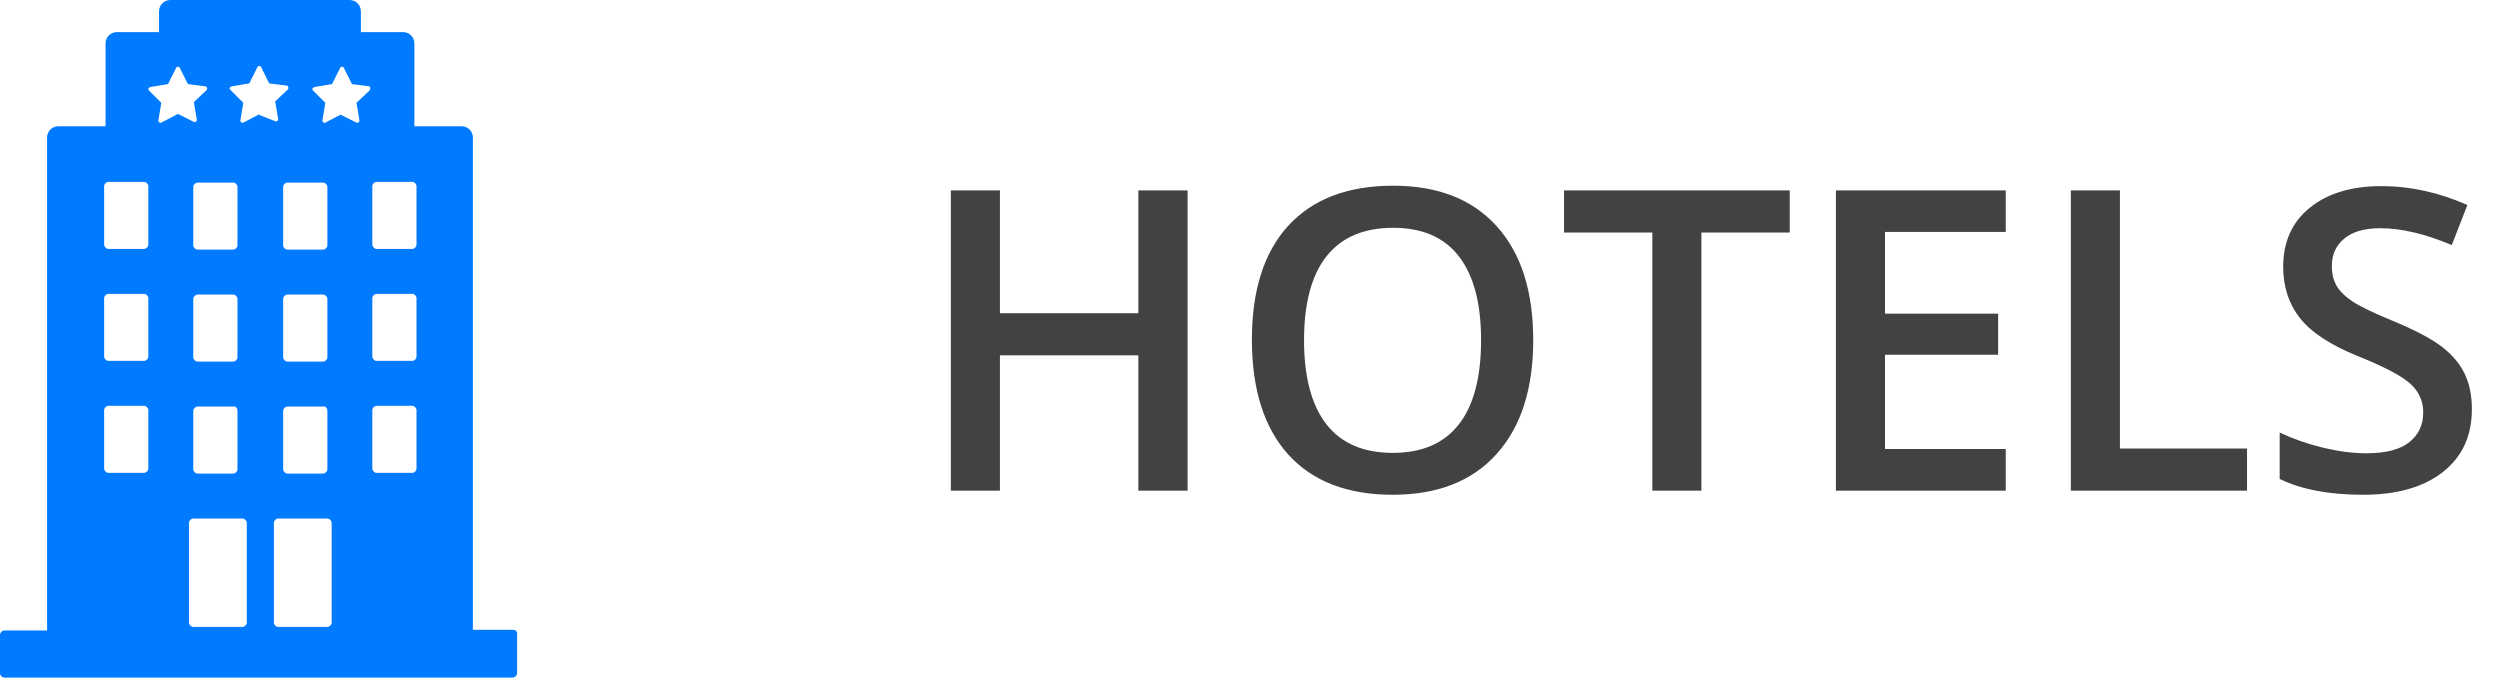
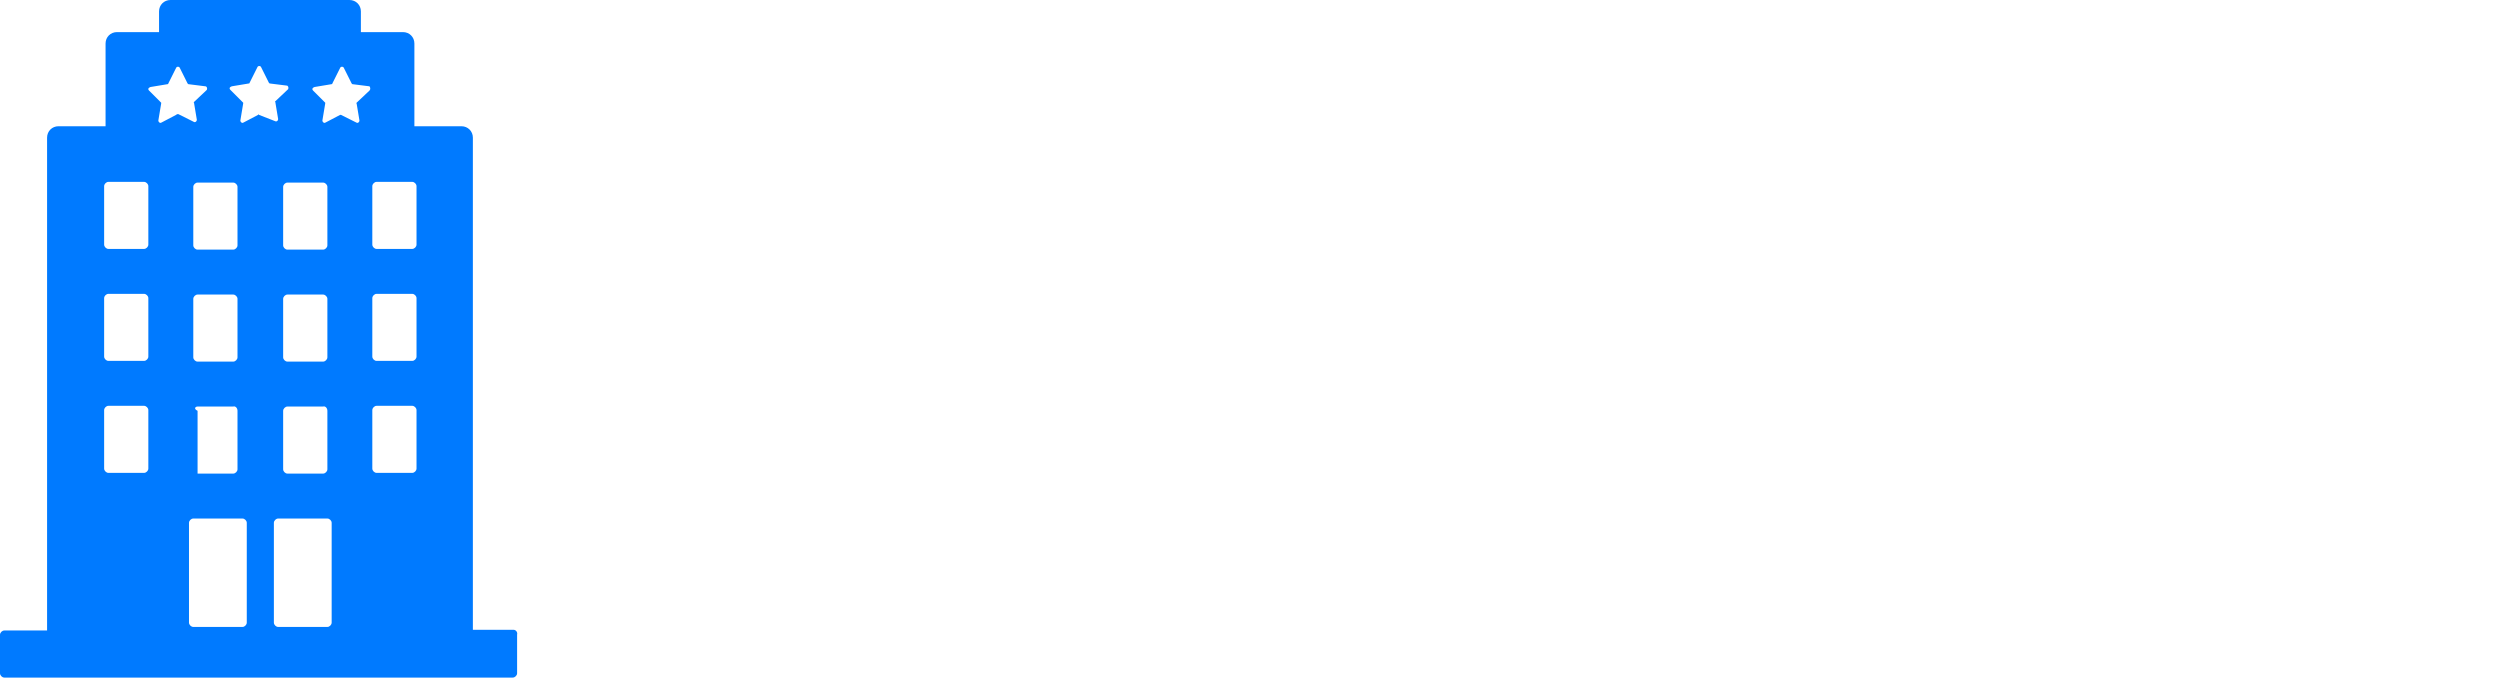
<svg xmlns="http://www.w3.org/2000/svg" width="107" height="29" viewBox="0 0 107 29" fill="none">
-   <path d="M50.83 21H48.721V15.208H42.797V21H40.696V8.15H42.797V13.406H48.721V8.15H50.83V21ZM65.622 14.558C65.622 16.649 65.098 18.275 64.049 19.436C63.006 20.596 61.526 21.176 59.61 21.176C57.671 21.176 56.18 20.602 55.137 19.453C54.1 18.299 53.581 16.661 53.581 14.54C53.581 12.419 54.102 10.79 55.145 9.653C56.194 8.517 57.688 7.948 59.628 7.948C61.538 7.948 63.015 8.525 64.058 9.68C65.101 10.834 65.622 12.46 65.622 14.558ZM55.813 14.558C55.813 16.14 56.133 17.341 56.772 18.161C57.41 18.976 58.356 19.383 59.61 19.383C60.858 19.383 61.799 18.979 62.432 18.17C63.07 17.361 63.39 16.157 63.39 14.558C63.39 12.981 63.073 11.786 62.44 10.972C61.813 10.157 60.876 9.75 59.628 9.75C58.368 9.75 57.416 10.157 56.772 10.972C56.133 11.786 55.813 12.981 55.813 14.558ZM72.82 21H70.72V9.952H66.94V8.15H76.6V9.952H72.82V21ZM85.846 21H78.577V8.15H85.846V9.926H80.678V13.424H85.52V15.182H80.678V19.216H85.846V21ZM88.632 21V8.15H90.732V19.198H96.173V21H88.632ZM105.797 17.511C105.797 18.653 105.384 19.55 104.558 20.2C103.731 20.851 102.592 21.176 101.139 21.176C99.686 21.176 98.496 20.95 97.57 20.499V18.513C98.156 18.788 98.777 19.005 99.434 19.163C100.096 19.321 100.711 19.4 101.279 19.4C102.111 19.4 102.724 19.242 103.116 18.926C103.515 18.609 103.714 18.185 103.714 17.651C103.714 17.171 103.532 16.764 103.169 16.43C102.806 16.096 102.056 15.7 100.919 15.243C99.747 14.769 98.921 14.227 98.44 13.617C97.96 13.008 97.72 12.275 97.72 11.42C97.72 10.348 98.101 9.504 98.862 8.889C99.624 8.273 100.646 7.966 101.93 7.966C103.16 7.966 104.385 8.235 105.604 8.774L104.936 10.488C103.793 10.008 102.773 9.768 101.877 9.768C101.197 9.768 100.682 9.917 100.33 10.216C99.978 10.509 99.803 10.898 99.803 11.385C99.803 11.719 99.873 12.006 100.014 12.246C100.154 12.48 100.386 12.703 100.708 12.914C101.03 13.125 101.61 13.403 102.448 13.749C103.392 14.142 104.083 14.508 104.522 14.848C104.962 15.188 105.284 15.571 105.489 15.999C105.694 16.427 105.797 16.931 105.797 17.511Z" fill="#424242" />
-   <path d="M21.979 26.955H20.239V5.892C20.239 5.617 20.025 5.403 19.75 5.403H17.736V1.862C17.736 1.587 17.522 1.374 17.247 1.374H15.446V0.488C15.446 0.214 15.233 0 14.958 0H7.296C7.021 0 6.807 0.214 6.807 0.488V1.374H5.006C4.732 1.374 4.518 1.587 4.518 1.862V5.403H2.503C2.228 5.403 2.015 5.617 2.015 5.892V26.985H0.183C0.092 26.985 0 27.077 0 27.168V28.817C0 28.908 0.092 29 0.183 29H21.948C22.04 29 22.132 28.908 22.132 28.817V27.168C22.162 27.046 22.07 26.955 21.979 26.955ZM6.349 20.056C6.349 20.147 6.258 20.239 6.166 20.239H4.64C4.548 20.239 4.457 20.147 4.457 20.056V17.553C4.457 17.461 4.548 17.369 4.64 17.369H6.166C6.258 17.369 6.349 17.461 6.349 17.553V20.056ZM6.349 15.263C6.349 15.355 6.258 15.446 6.166 15.446H4.64C4.548 15.446 4.457 15.355 4.457 15.263V12.76C4.457 12.668 4.548 12.577 4.64 12.577H6.166C6.258 12.577 6.349 12.668 6.349 12.76V15.263ZM6.349 10.47C6.349 10.562 6.258 10.654 6.166 10.654H4.64C4.548 10.654 4.457 10.562 4.457 10.47V7.967C4.457 7.876 4.548 7.784 4.64 7.784H6.166C6.258 7.784 6.349 7.876 6.349 7.967V10.47ZM7.54 4.915L6.899 5.251C6.838 5.281 6.777 5.22 6.777 5.159L6.899 4.426V4.396L6.38 3.877C6.319 3.816 6.349 3.755 6.441 3.724L7.174 3.602C7.174 3.602 7.204 3.602 7.204 3.572L7.54 2.9C7.571 2.839 7.662 2.839 7.693 2.9L8.028 3.572L8.059 3.602L8.792 3.694C8.853 3.694 8.883 3.785 8.853 3.846L8.303 4.365C8.303 4.365 8.273 4.396 8.303 4.396L8.425 5.128C8.425 5.189 8.364 5.251 8.303 5.22L7.632 4.884C7.571 4.884 7.571 4.884 7.54 4.915ZM9.982 15.477H8.456C8.364 15.477 8.273 15.385 8.273 15.294V12.79C8.273 12.699 8.364 12.607 8.456 12.607H9.982C10.074 12.607 10.165 12.699 10.165 12.79V15.294C10.165 15.385 10.074 15.477 9.982 15.477ZM10.165 17.583V20.086C10.165 20.178 10.074 20.27 9.982 20.27H8.456C8.364 20.27 8.273 20.178 8.273 20.086V17.583C8.273 17.492 8.364 17.4 8.456 17.4H9.982C10.074 17.369 10.165 17.461 10.165 17.583ZM9.982 10.684H8.456C8.364 10.684 8.273 10.593 8.273 10.501V7.998C8.273 7.906 8.364 7.815 8.456 7.815H9.982C10.074 7.815 10.165 7.906 10.165 7.998V10.501C10.165 10.593 10.074 10.684 9.982 10.684ZM10.562 26.649C10.562 26.741 10.47 26.833 10.379 26.833H8.273C8.181 26.833 8.089 26.741 8.089 26.649V22.376C8.089 22.284 8.181 22.193 8.273 22.193H10.379C10.47 22.193 10.562 22.284 10.562 22.376V26.649ZM11.05 4.915L10.409 5.251C10.348 5.281 10.287 5.22 10.287 5.159L10.409 4.426V4.396L9.86 3.846C9.799 3.785 9.829 3.724 9.921 3.694L10.654 3.572C10.654 3.572 10.684 3.572 10.684 3.541L11.02 2.869C11.05 2.808 11.142 2.808 11.173 2.869L11.508 3.541L11.539 3.572L12.272 3.663C12.333 3.663 12.363 3.755 12.333 3.816L11.783 4.335C11.783 4.335 11.753 4.365 11.783 4.365L11.905 5.098C11.905 5.159 11.844 5.22 11.783 5.189L11.081 4.915C11.081 4.884 11.05 4.884 11.05 4.915ZM13.828 15.477H12.302C12.21 15.477 12.119 15.385 12.119 15.294V12.79C12.119 12.699 12.21 12.607 12.302 12.607H13.828C13.92 12.607 14.012 12.699 14.012 12.79V15.294C14.012 15.385 13.92 15.477 13.828 15.477ZM14.012 17.583V20.086C14.012 20.178 13.92 20.27 13.828 20.27H12.302C12.21 20.27 12.119 20.178 12.119 20.086V17.583C12.119 17.492 12.21 17.4 12.302 17.4H13.828C13.92 17.369 14.012 17.461 14.012 17.583ZM13.828 10.684H12.302C12.21 10.684 12.119 10.593 12.119 10.501V7.998C12.119 7.906 12.21 7.815 12.302 7.815H13.828C13.92 7.815 14.012 7.906 14.012 7.998V10.501C14.012 10.593 13.92 10.684 13.828 10.684ZM14.195 26.649C14.195 26.741 14.103 26.833 14.012 26.833H11.905C11.814 26.833 11.722 26.741 11.722 26.649V22.376C11.722 22.284 11.814 22.193 11.905 22.193H14.012C14.103 22.193 14.195 22.284 14.195 22.376V26.649ZM15.813 3.877L15.263 4.396C15.263 4.396 15.233 4.426 15.263 4.426L15.385 5.159C15.385 5.22 15.324 5.281 15.263 5.251L14.592 4.915H14.561L13.92 5.251C13.859 5.281 13.798 5.22 13.798 5.159L13.92 4.426V4.396L13.401 3.877C13.34 3.816 13.37 3.755 13.462 3.724L14.195 3.602C14.195 3.602 14.225 3.602 14.225 3.572L14.561 2.9C14.592 2.839 14.683 2.839 14.714 2.9L15.05 3.572L15.08 3.602L15.813 3.694C15.843 3.724 15.874 3.816 15.813 3.877ZM17.827 20.056C17.827 20.147 17.736 20.239 17.644 20.239H16.118C16.026 20.239 15.935 20.147 15.935 20.056V17.553C15.935 17.461 16.026 17.369 16.118 17.369H17.644C17.736 17.369 17.827 17.461 17.827 17.553V20.056ZM17.827 15.263C17.827 15.355 17.736 15.446 17.644 15.446H16.118C16.026 15.446 15.935 15.355 15.935 15.263V12.76C15.935 12.668 16.026 12.577 16.118 12.577H17.644C17.736 12.577 17.827 12.668 17.827 12.76V15.263ZM17.827 10.47C17.827 10.562 17.736 10.654 17.644 10.654H16.118C16.026 10.654 15.935 10.562 15.935 10.47V7.967C15.935 7.876 16.026 7.784 16.118 7.784H17.644C17.736 7.784 17.827 7.876 17.827 7.967V10.47Z" fill="#007AFF" />
+   <path d="M21.979 26.955H20.239V5.892C20.239 5.617 20.025 5.403 19.75 5.403H17.736V1.862C17.736 1.587 17.522 1.374 17.247 1.374H15.446V0.488C15.446 0.214 15.233 0 14.958 0H7.296C7.021 0 6.807 0.214 6.807 0.488V1.374H5.006C4.732 1.374 4.518 1.587 4.518 1.862V5.403H2.503C2.228 5.403 2.015 5.617 2.015 5.892V26.985H0.183C0.092 26.985 0 27.077 0 27.168V28.817C0 28.908 0.092 29 0.183 29H21.948C22.04 29 22.132 28.908 22.132 28.817V27.168C22.162 27.046 22.07 26.955 21.979 26.955ZM6.349 20.056C6.349 20.147 6.258 20.239 6.166 20.239H4.64C4.548 20.239 4.457 20.147 4.457 20.056V17.553C4.457 17.461 4.548 17.369 4.64 17.369H6.166C6.258 17.369 6.349 17.461 6.349 17.553V20.056ZM6.349 15.263C6.349 15.355 6.258 15.446 6.166 15.446H4.64C4.548 15.446 4.457 15.355 4.457 15.263V12.76C4.457 12.668 4.548 12.577 4.64 12.577H6.166C6.258 12.577 6.349 12.668 6.349 12.76V15.263ZM6.349 10.47C6.349 10.562 6.258 10.654 6.166 10.654H4.64C4.548 10.654 4.457 10.562 4.457 10.47V7.967C4.457 7.876 4.548 7.784 4.64 7.784H6.166C6.258 7.784 6.349 7.876 6.349 7.967V10.47ZM7.54 4.915L6.899 5.251C6.838 5.281 6.777 5.22 6.777 5.159L6.899 4.426V4.396L6.38 3.877C6.319 3.816 6.349 3.755 6.441 3.724L7.174 3.602C7.174 3.602 7.204 3.602 7.204 3.572L7.54 2.9C7.571 2.839 7.662 2.839 7.693 2.9L8.028 3.572L8.059 3.602L8.792 3.694C8.853 3.694 8.883 3.785 8.853 3.846L8.303 4.365C8.303 4.365 8.273 4.396 8.303 4.396L8.425 5.128C8.425 5.189 8.364 5.251 8.303 5.22L7.632 4.884C7.571 4.884 7.571 4.884 7.54 4.915ZM9.982 15.477H8.456C8.364 15.477 8.273 15.385 8.273 15.294V12.79C8.273 12.699 8.364 12.607 8.456 12.607H9.982C10.074 12.607 10.165 12.699 10.165 12.79V15.294C10.165 15.385 10.074 15.477 9.982 15.477ZM10.165 17.583V20.086C10.165 20.178 10.074 20.27 9.982 20.27H8.456V17.583C8.273 17.492 8.364 17.4 8.456 17.4H9.982C10.074 17.369 10.165 17.461 10.165 17.583ZM9.982 10.684H8.456C8.364 10.684 8.273 10.593 8.273 10.501V7.998C8.273 7.906 8.364 7.815 8.456 7.815H9.982C10.074 7.815 10.165 7.906 10.165 7.998V10.501C10.165 10.593 10.074 10.684 9.982 10.684ZM10.562 26.649C10.562 26.741 10.47 26.833 10.379 26.833H8.273C8.181 26.833 8.089 26.741 8.089 26.649V22.376C8.089 22.284 8.181 22.193 8.273 22.193H10.379C10.47 22.193 10.562 22.284 10.562 22.376V26.649ZM11.05 4.915L10.409 5.251C10.348 5.281 10.287 5.22 10.287 5.159L10.409 4.426V4.396L9.86 3.846C9.799 3.785 9.829 3.724 9.921 3.694L10.654 3.572C10.654 3.572 10.684 3.572 10.684 3.541L11.02 2.869C11.05 2.808 11.142 2.808 11.173 2.869L11.508 3.541L11.539 3.572L12.272 3.663C12.333 3.663 12.363 3.755 12.333 3.816L11.783 4.335C11.783 4.335 11.753 4.365 11.783 4.365L11.905 5.098C11.905 5.159 11.844 5.22 11.783 5.189L11.081 4.915C11.081 4.884 11.05 4.884 11.05 4.915ZM13.828 15.477H12.302C12.21 15.477 12.119 15.385 12.119 15.294V12.79C12.119 12.699 12.21 12.607 12.302 12.607H13.828C13.92 12.607 14.012 12.699 14.012 12.79V15.294C14.012 15.385 13.92 15.477 13.828 15.477ZM14.012 17.583V20.086C14.012 20.178 13.92 20.27 13.828 20.27H12.302C12.21 20.27 12.119 20.178 12.119 20.086V17.583C12.119 17.492 12.21 17.4 12.302 17.4H13.828C13.92 17.369 14.012 17.461 14.012 17.583ZM13.828 10.684H12.302C12.21 10.684 12.119 10.593 12.119 10.501V7.998C12.119 7.906 12.21 7.815 12.302 7.815H13.828C13.92 7.815 14.012 7.906 14.012 7.998V10.501C14.012 10.593 13.92 10.684 13.828 10.684ZM14.195 26.649C14.195 26.741 14.103 26.833 14.012 26.833H11.905C11.814 26.833 11.722 26.741 11.722 26.649V22.376C11.722 22.284 11.814 22.193 11.905 22.193H14.012C14.103 22.193 14.195 22.284 14.195 22.376V26.649ZM15.813 3.877L15.263 4.396C15.263 4.396 15.233 4.426 15.263 4.426L15.385 5.159C15.385 5.22 15.324 5.281 15.263 5.251L14.592 4.915H14.561L13.92 5.251C13.859 5.281 13.798 5.22 13.798 5.159L13.92 4.426V4.396L13.401 3.877C13.34 3.816 13.37 3.755 13.462 3.724L14.195 3.602C14.195 3.602 14.225 3.602 14.225 3.572L14.561 2.9C14.592 2.839 14.683 2.839 14.714 2.9L15.05 3.572L15.08 3.602L15.813 3.694C15.843 3.724 15.874 3.816 15.813 3.877ZM17.827 20.056C17.827 20.147 17.736 20.239 17.644 20.239H16.118C16.026 20.239 15.935 20.147 15.935 20.056V17.553C15.935 17.461 16.026 17.369 16.118 17.369H17.644C17.736 17.369 17.827 17.461 17.827 17.553V20.056ZM17.827 15.263C17.827 15.355 17.736 15.446 17.644 15.446H16.118C16.026 15.446 15.935 15.355 15.935 15.263V12.76C15.935 12.668 16.026 12.577 16.118 12.577H17.644C17.736 12.577 17.827 12.668 17.827 12.76V15.263ZM17.827 10.47C17.827 10.562 17.736 10.654 17.644 10.654H16.118C16.026 10.654 15.935 10.562 15.935 10.47V7.967C15.935 7.876 16.026 7.784 16.118 7.784H17.644C17.736 7.784 17.827 7.876 17.827 7.967V10.47Z" fill="#007AFF" />
</svg>